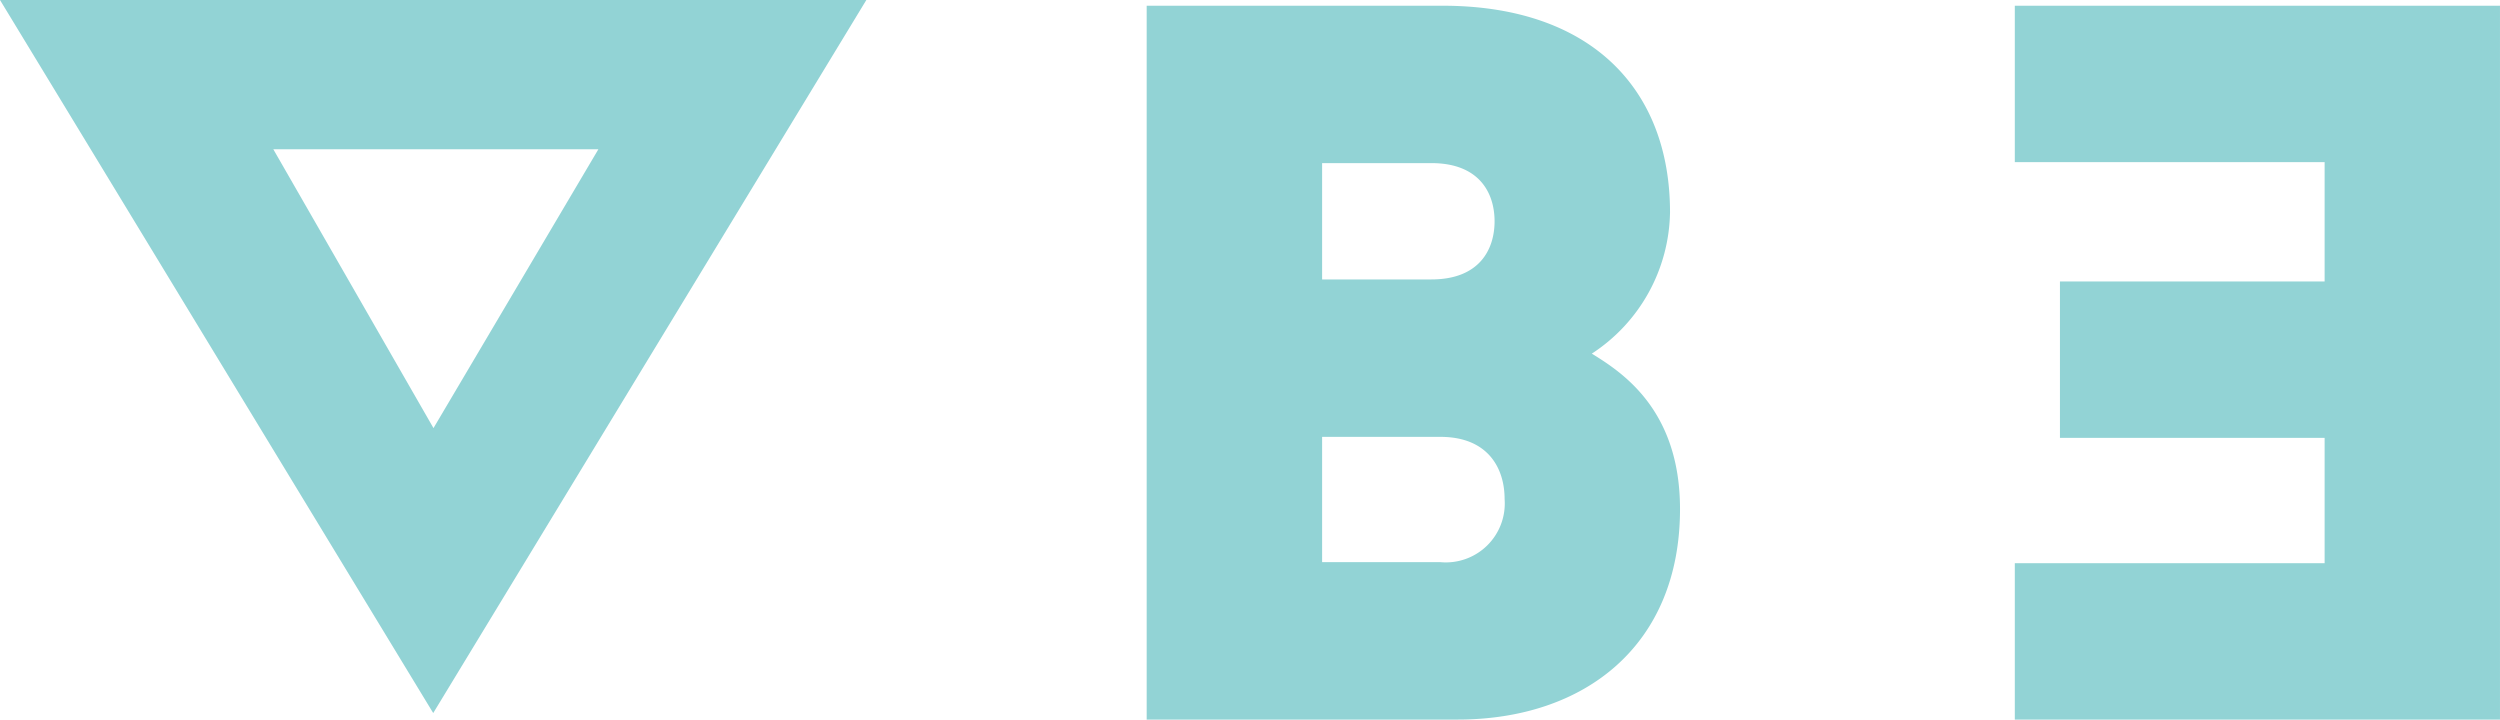
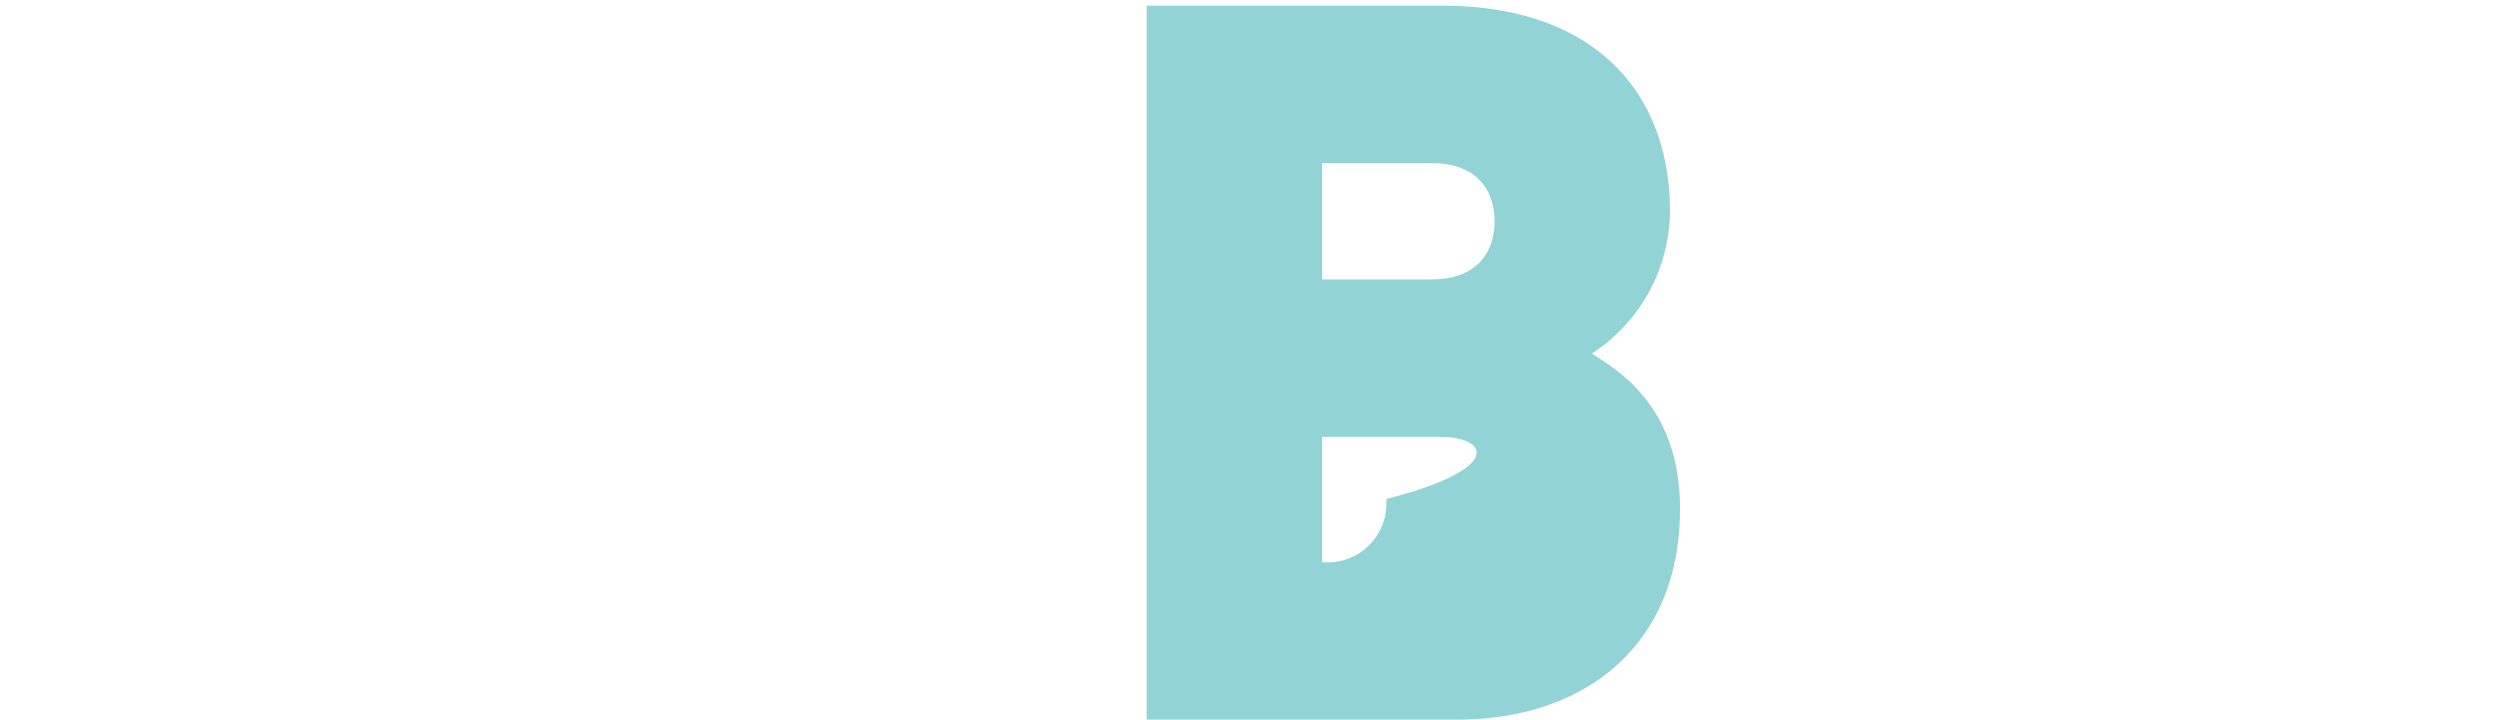
<svg xmlns="http://www.w3.org/2000/svg" id="VBE_nero" data-name="VBE nero" width="174.354" height="50.184" viewBox="0 0 174.354 50.184">
-   <path id="Path_398" data-name="Path 398" d="M166.08,372.19l30.213,49.729L226.5,372.19ZM207.812,382.6l-11.5,19.446L185.141,382.6Z" transform="translate(-166.08 -372.19)" fill="#92d3d5" />
-   <path id="Path_399" data-name="Path 399" d="M768.22,423.685V412.778h21.607v-8.739H771.368v-10.91h18.459v-8.322H768.22V373.9h33.837v49.785Z" transform="translate(-627.704 -373.501)" fill="#92d3d5" />
-   <path id="Path_400" data-name="Path 400" d="M530.445,423.685H508.77V373.9H529.4c10.35,0,15.869,5.8,15.869,14.405a11.991,11.991,0,0,1-5.454,9.859c2.028,1.258,6.151,3.843,6.151,10.837C545.968,418.512,539.326,423.685,530.445,423.685Zm-1.818-38.808h-7.622v8.112h7.622c3.358,0,4.406-2.1,4.406-4.056S531.985,384.877,528.627,384.877Zm.63,19.091h-8.252v8.739h8.252a4.111,4.111,0,0,0,4.476-4.406C533.733,406.2,532.613,403.969,529.257,403.969Z" transform="translate(-428.799 -373.501)" fill="#92d3d5" />
+   <path id="Path_400" data-name="Path 400" d="M530.445,423.685H508.77V373.9H529.4c10.35,0,15.869,5.8,15.869,14.405a11.991,11.991,0,0,1-5.454,9.859c2.028,1.258,6.151,3.843,6.151,10.837C545.968,418.512,539.326,423.685,530.445,423.685Zm-1.818-38.808h-7.622v8.112h7.622c3.358,0,4.406-2.1,4.406-4.056S531.985,384.877,528.627,384.877Zm.63,19.091h-8.252v8.739a4.111,4.111,0,0,0,4.476-4.406C533.733,406.2,532.613,403.969,529.257,403.969Z" transform="translate(-428.799 -373.501)" fill="#92d3d5" />
</svg>